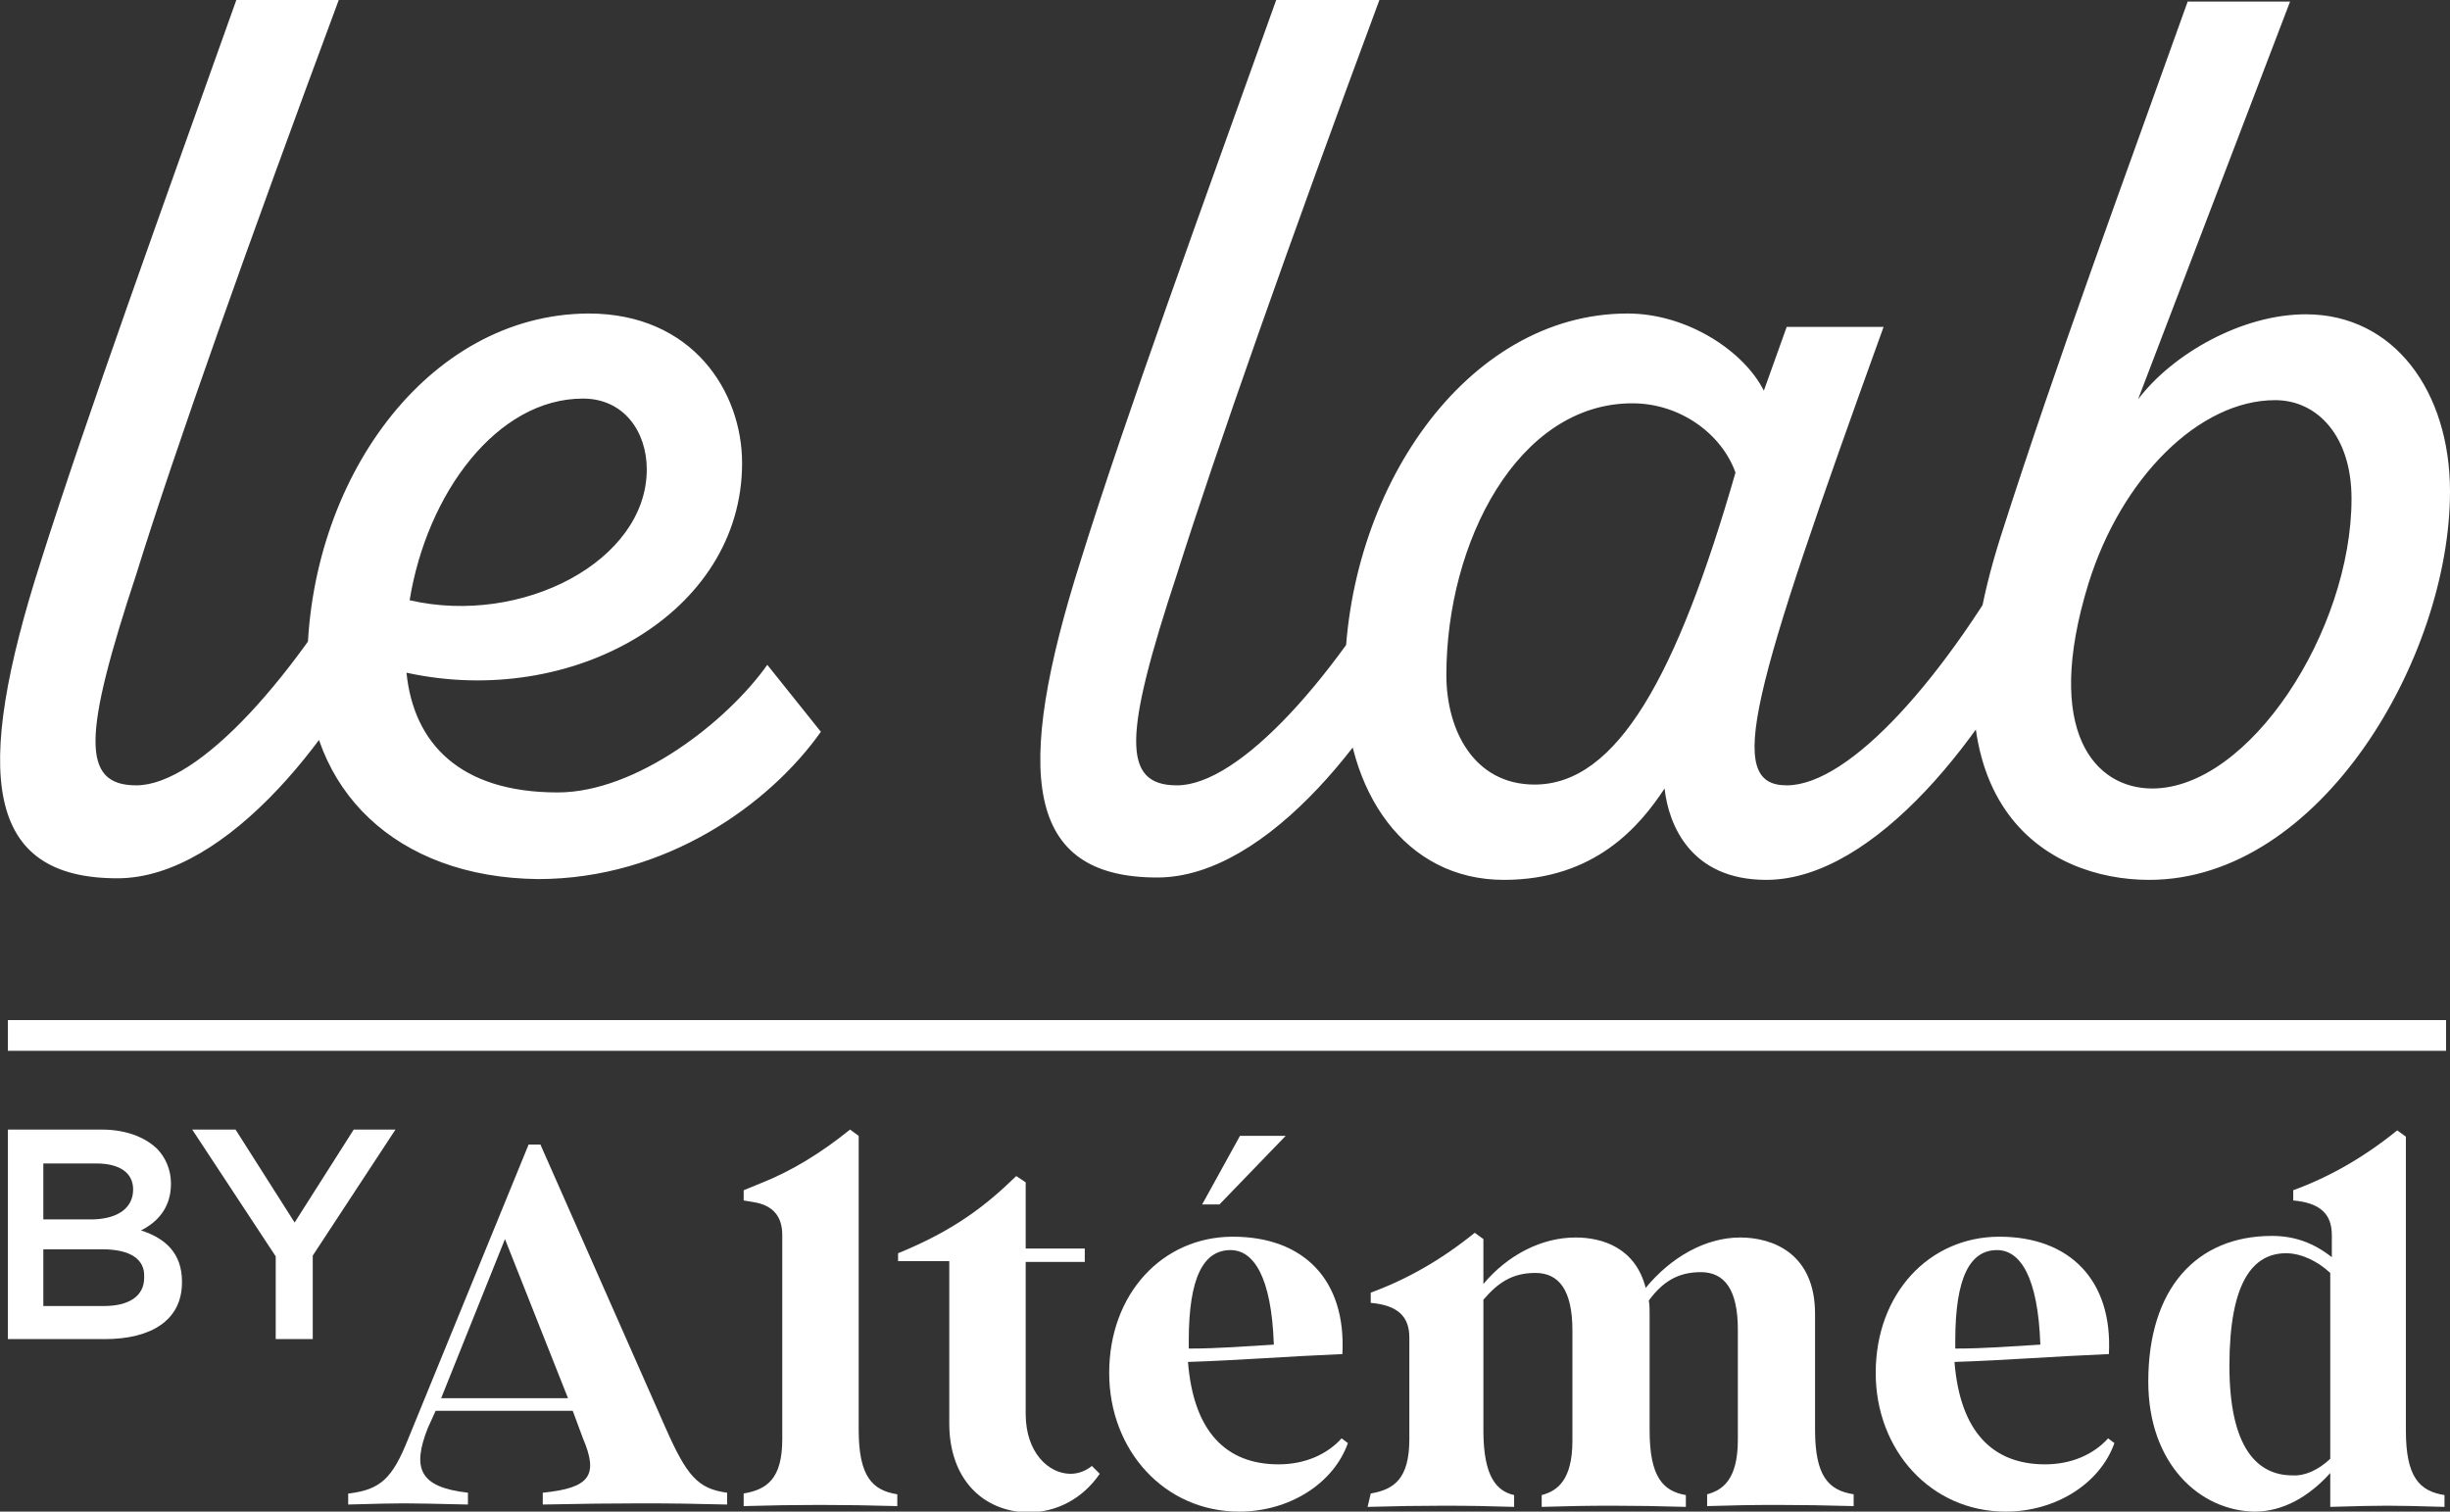
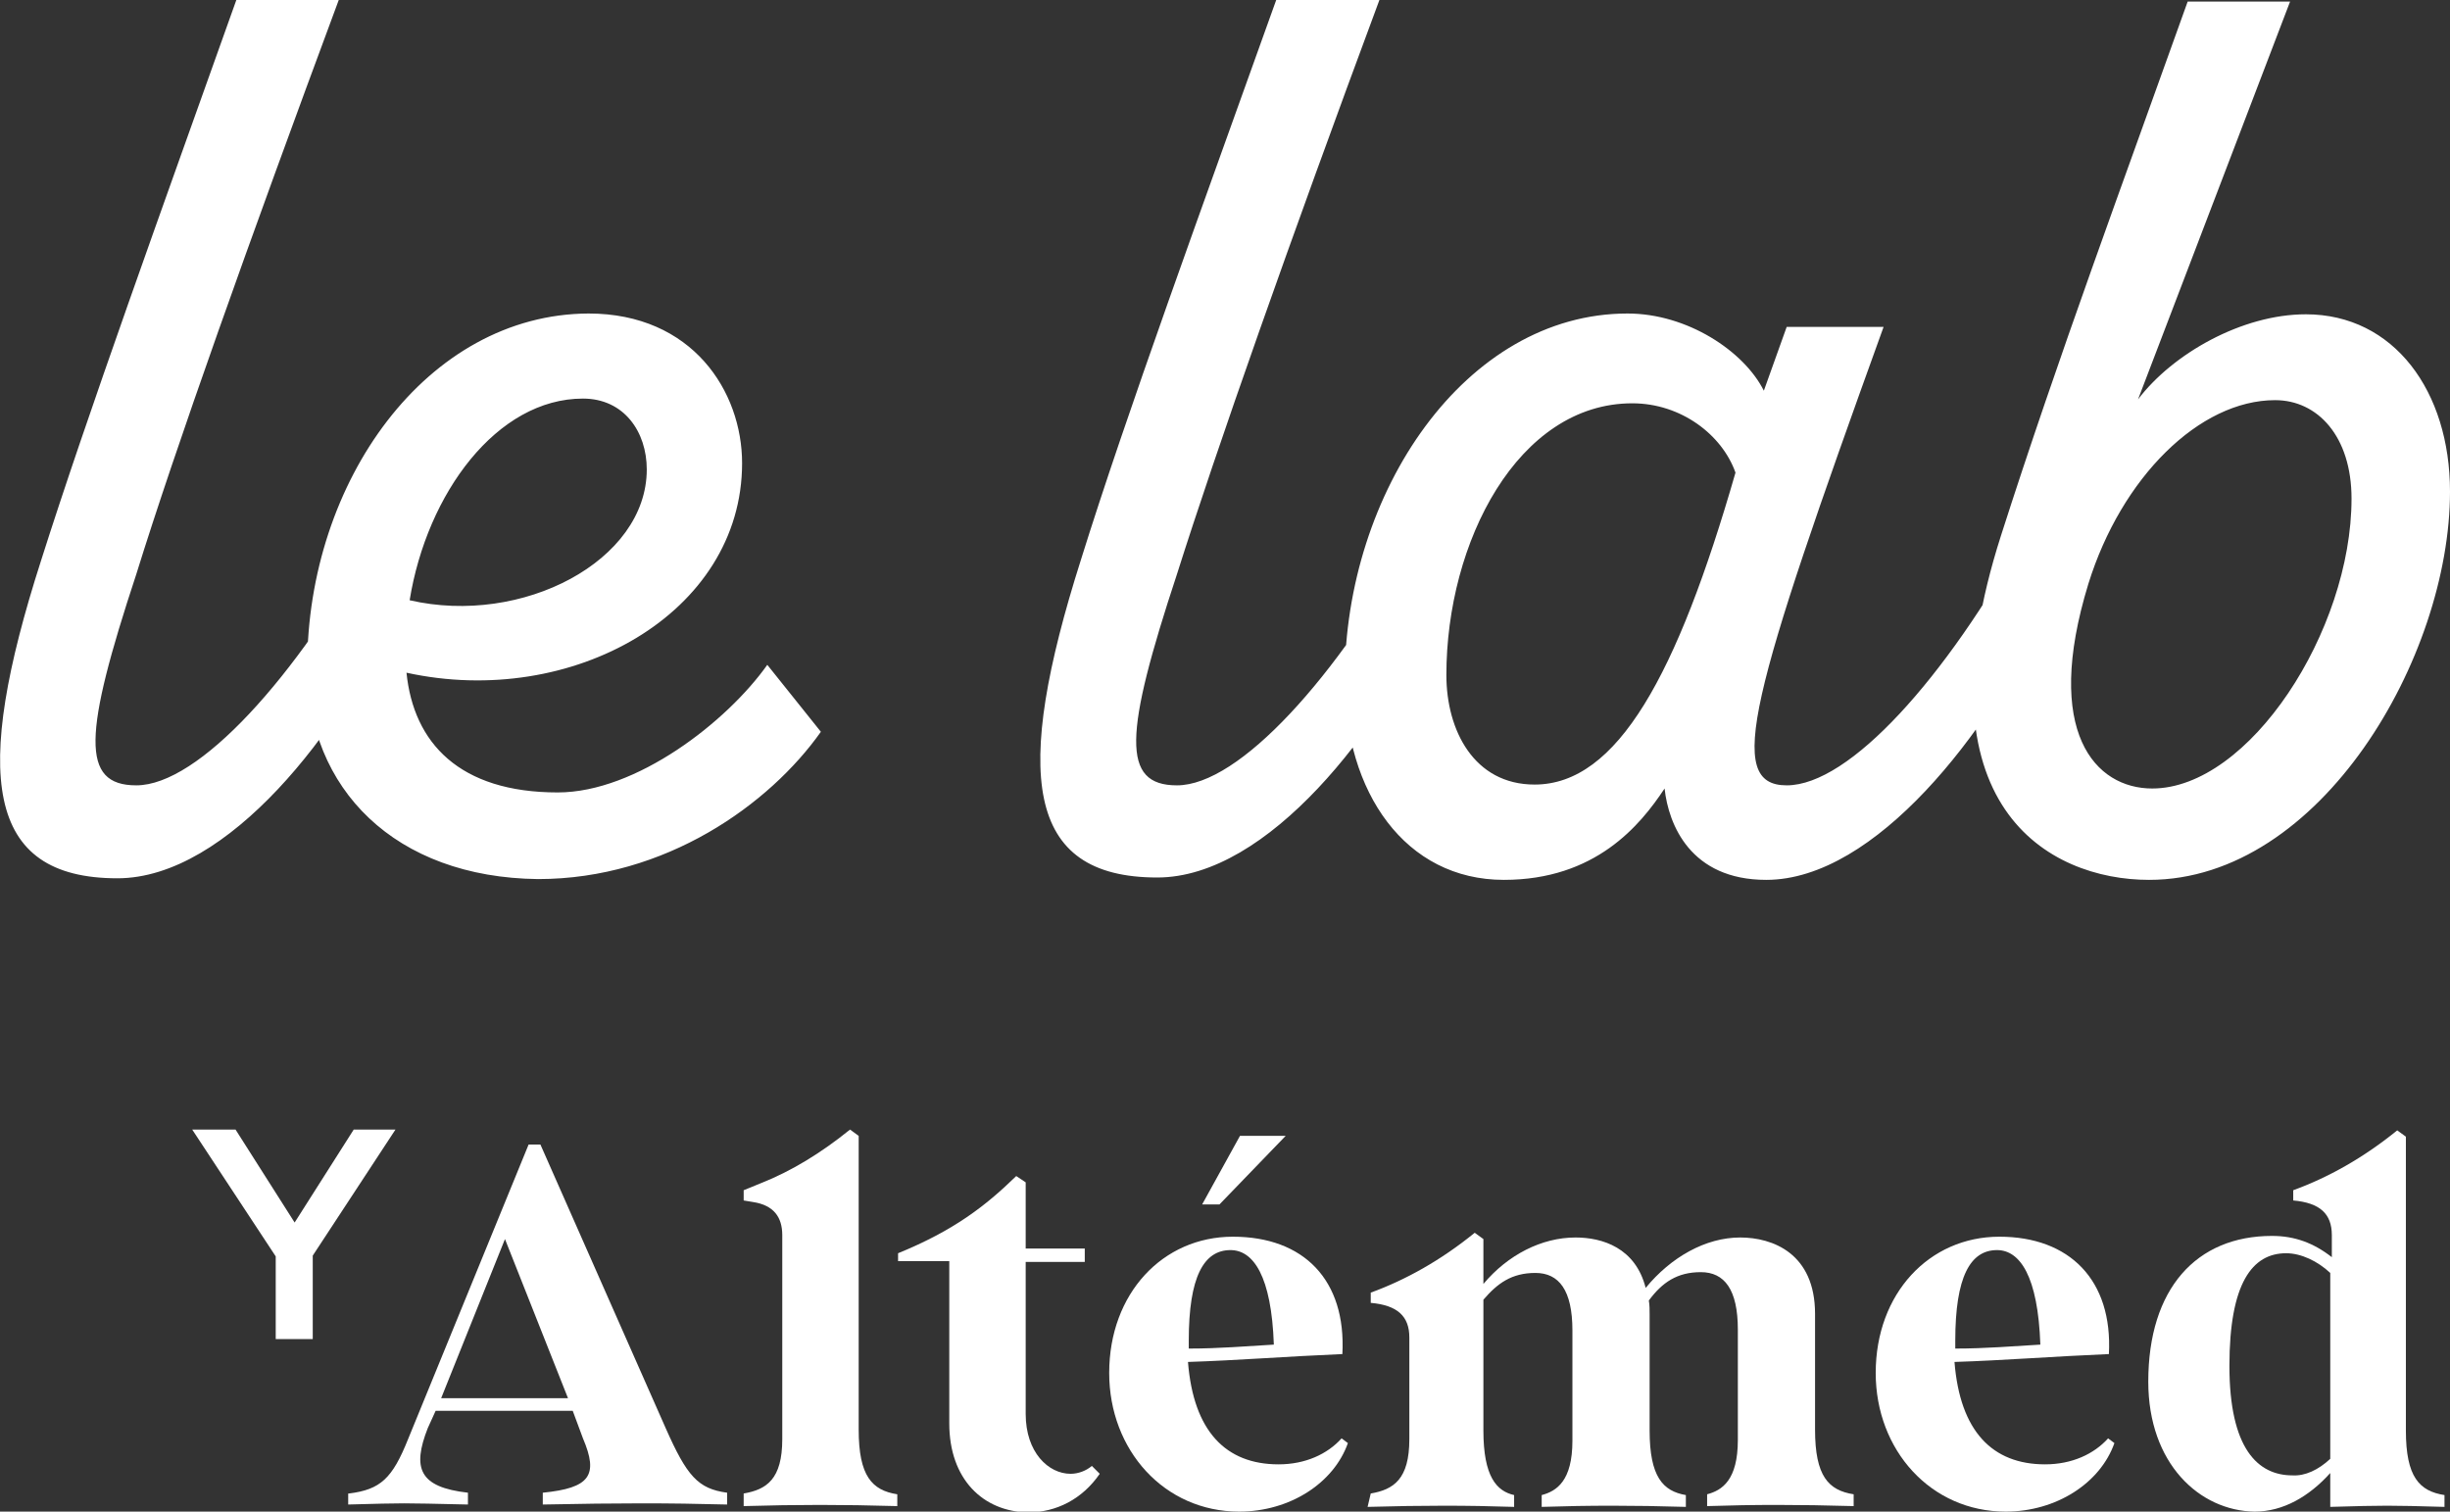
<svg xmlns="http://www.w3.org/2000/svg" version="1.1" id="Calque_1" x="0px" y="0px" viewBox="0 0 311 191.9" style="enable-background:new 0 0 311 191.9;" xml:space="preserve" width="311">
  <rect x="0" y="0" width="311" height="191.9" fill="#333333" stroke="none" />
  <style type="text/css">
	.st0{fill:#FFFFFF;}
</style>
  <g>
    <path class="st0" d="M72.1,177.5l-8-20.2L56,177.5H72.1L72.1,177.5z M44.3,189.6c4-0.5,5.5-1.9,7.5-6.9l15.3-37.4h1.5l15.9,36   c2.7,6.1,4.1,7.7,7.8,8.2v1.5c-7.6-0.2-13.5-0.2-23.4,0v-1.5c6-0.6,7.1-2.2,5.1-6.9l-1.3-3.5H55.3l-1,2.2c-2,5.1-1.1,7.5,5.1,8.2   v1.5c-9-0.2-7.6-0.2-15.2,0V189.6z" />
    <path class="st0" d="M94.4,189.6c2.9-0.5,4.9-1.8,4.9-6.9v-25.9c0-2.3-1.1-3.8-3.7-4.2l-1.2-0.2v-1.3l2.2-0.9   c3.8-1.5,7.6-3.8,11.3-6.8l1.1,0.8v37.3c0,5.9,1.7,7.7,4.9,8.2v1.5c-7.1-0.2-12.6-0.2-19.5,0L94.4,189.6L94.4,189.6z" />
    <path class="st0" d="M120.5,180.7v-20.6H114v-1c7.1-2.9,11.1-6,15-9.8l1.2,0.8v8.4h7.5v1.7h-7.5v19.3c0,4.9,2.9,7.6,5.7,7.6   c1,0,2-0.4,2.7-1l1,1c-2.2,3.2-5.5,4.9-9.1,4.9C124.8,191.9,120.5,187.8,120.5,180.7" />
    <path class="st0" d="M157.4,144.2h5.8l-8.4,8.7h-2.2L157.4,144.2L157.4,144.2z M161.7,170.7c-0.3-8.7-2.6-12-5.5-12   c-3.4,0-5.3,3.4-5.3,11.5v1C154.8,171.2,158.2,170.9,161.7,170.7 M140.8,174.3c0-10.1,6.8-17.3,15.7-17.3c9,0,14.4,5.5,13.9,14.9   c-7.1,0.3-13.3,0.8-19.6,1c0.7,8.8,4.8,13,11.5,13c3.4,0,6.2-1.3,8-3.3l0.8,0.6c-1.8,5.1-7.4,8.7-13.8,8.7   C147.8,191.9,140.8,184.1,140.8,174.3" />
    <path class="st0" d="M174,189.6c2.9-0.5,4.9-1.8,4.9-6.9v-12.9c0-2.7-1.5-4.1-4.9-4.4v-1.3c4.4-1.6,8.9-4.1,13.2-7.6l1.1,0.8v5.7   c3.1-3.7,7.4-5.9,11.7-5.9c3.4,0,7.6,1.3,8.9,6.4c3.2-3.9,7.6-6.4,12-6.4c4.1,0,9.5,2,9.5,9.7v14.7c0,5.9,1.7,7.7,4.9,8.2v1.5   c-7.1-0.2-12.6-0.2-18.6,0v-1.5c1.9-0.5,3.9-1.8,3.9-6.9v-14c0-5.1-1.7-7.3-4.7-7.3s-4.9,1.3-6.6,3.6c0.1,0.6,0.1,1.1,0.1,1.8v14.7   c0,5.9,1.7,7.7,4.6,8.2v1.5c-6.7-0.2-12.2-0.2-18.3,0v-1.5c1.9-0.5,3.9-1.8,3.9-6.9v-14c0-5.1-1.7-7.3-4.7-7.3   c-3,0-4.8,1.3-6.6,3.4v16.6c0,5.9,1.7,7.7,3.9,8.2v1.5c-6-0.2-11.5-0.2-18.6,0L174,189.6L174,189.6z" />
    <path class="st0" d="M259,170.7c-0.3-8.7-2.6-12-5.5-12c-3.4,0-5.3,3.4-5.3,11.5v1C252.1,171.2,255.5,170.9,259,170.7 M238.1,174.3   c0-10.1,6.8-17.3,15.7-17.3s14.4,5.5,13.9,14.9c-7.1,0.3-13.3,0.8-19.6,1c0.7,8.8,4.8,13,11.5,13c3.4,0,6.2-1.3,8-3.3l0.8,0.6   c-1.8,5.1-7.4,8.7-13.8,8.7C245.1,191.9,238.1,184.1,238.1,174.3" />
    <path class="st0" d="M295.8,185.2v-23.6c-1.6-1.5-3.7-2.5-5.6-2.5c-4.3,0-7.2,3.8-7.2,14.3s3.6,13.9,8,13.9   C292.6,187.4,294.3,186.6,295.8,185.2 M272.7,175.4c0-11.8,6.1-18.5,15.7-18.5c2.9,0,5.3,0.9,7.6,2.7v-2.8c0-2.7-1.5-4.1-4.9-4.4   v-1.3c4.4-1.6,8.9-4.1,13.2-7.6l1.1,0.8v37.3c0,5.9,1.7,7.7,4.9,8.2v1.5c-7.1-0.2-7.5-0.2-14.5,0v-4.3c-2.7,3-6,4.9-9.6,4.9   C279.2,191.8,272.7,185.8,272.7,175.4" />
-     <path class="st0" d="M13,158.6H5.5v7.2h7.7c3.1,0,5.1-1.2,5.1-3.6v-0.1C18.4,159.9,16.6,158.6,13,158.6 M16.9,151   c0-2.1-1.7-3.3-4.7-3.3H5.5v7.1h6.4C14.9,154.7,16.9,153.4,16.9,151L16.9,151z M1,143.4h11.9c3,0,5.4,0.9,7,2.4   c1.1,1.1,1.8,2.7,1.8,4.4v0.1c0,3.1-1.8,4.9-3.8,5.9c3.1,1,5.2,2.9,5.2,6.5v0.1c0,4.8-3.9,7.2-9.8,7.2H1V143.4L1,143.4z" />
  </g>
  <polygon class="st0" points="35,159.5 24.4,143.4 29.9,143.4 37.4,155.2 44.9,143.4 50.2,143.4 39.7,159.4 39.7,170 35,170 " />
-   <rect x="1" y="129.5" class="st0" width="309.5" height="3.9" />
  <path class="st0" d="M273.2,100.1c-7.2,0-13.9-7.1-8.1-26c4.2-13.5,14.1-23.3,23.7-23.3c5.4,0,9.7,4.6,9.7,12.5  C298.5,80.1,285.5,100.1,273.2,100.1 M272.8,111.7c21.8,0,38.2-28.3,38.2-49.3c0-12.7-7.1-22.5-18.3-22.5c-8.1,0-16.9,5-21.3,10.8  c6.2-16.2,13.1-34.3,19.3-50.5h-13C269.6,22.9,261.2,45.5,254,68C243,102.4,260.1,111.7,272.8,111.7 M194.8,99.6  c-7.7,0-11.2-6.9-11.2-13.9c0-16.9,9.1-34.5,23.6-34.5c6.2,0,11.4,4,13.1,8.8C212.9,85.7,205.3,99.6,194.8,99.6 M257,67.9  C247,86,234.8,99.7,226.8,99.7c-7.9,0-4.6-11.4,12.3-58.2h-12.3l-2.9,8.1c-2.5-5-9.7-9.8-17.3-9.8c-20.6,0-35.9,22.7-35.9,46.5  c0,14.3,7.7,25.4,20.2,25.4c11.6,0,17.3-6.9,20.4-11.6c0.5,4.6,3.3,11.6,12.9,11.6c13.9,0,28.3-18.9,35.3-33.8L257,67.9L257,67.9z   M179.7,67.9c-10,18.1-22.4,31.8-30.3,31.8c-7.1,0-6.7-6.5,0-26.8c5-15.8,14.3-42.2,25.7-72.9H162c-9.3,26-19.1,52.8-24.8,71.1  c-8.6,27.1-7.1,40.3,9.7,40.3c14.1,0,28.5-18.9,35.3-33.8L179.7,67.9L179.7,67.9z M74,50.6c5.2,0,8.1,4.2,8.1,9  c0,11.6-15.8,19.9-30.1,16.6C54.2,62.6,63.1,50.6,74,50.6 M97.4,84.4c-5.1,7.2-16.6,16.2-26.6,16.2c-12.5,0-18.3-6.3-19.2-15.2  c21,4.6,42.6-7.5,42.6-26.6c0-9.1-6.3-19-19.5-19C54.2,39.9,39,61.1,39,84.6c0,15.6,11.2,26.8,29.3,27c16.2,0,29.4-9.5,35.9-18.7  L97.4,84.4L97.4,84.4z M47.6,67.9C37.6,86,25.2,99.7,17.3,99.7c-7.1,0-6.7-6.5,0-26.8C22.2,57.1,31.6,30.7,43,0H30  C20.7,26.1,11,52.9,5.2,71.2c-8.7,27.1-7.1,40.3,9.7,40.3c14.1,0,28.5-18.9,35.2-33.8L47.6,67.9L47.6,67.9z" />
</svg>